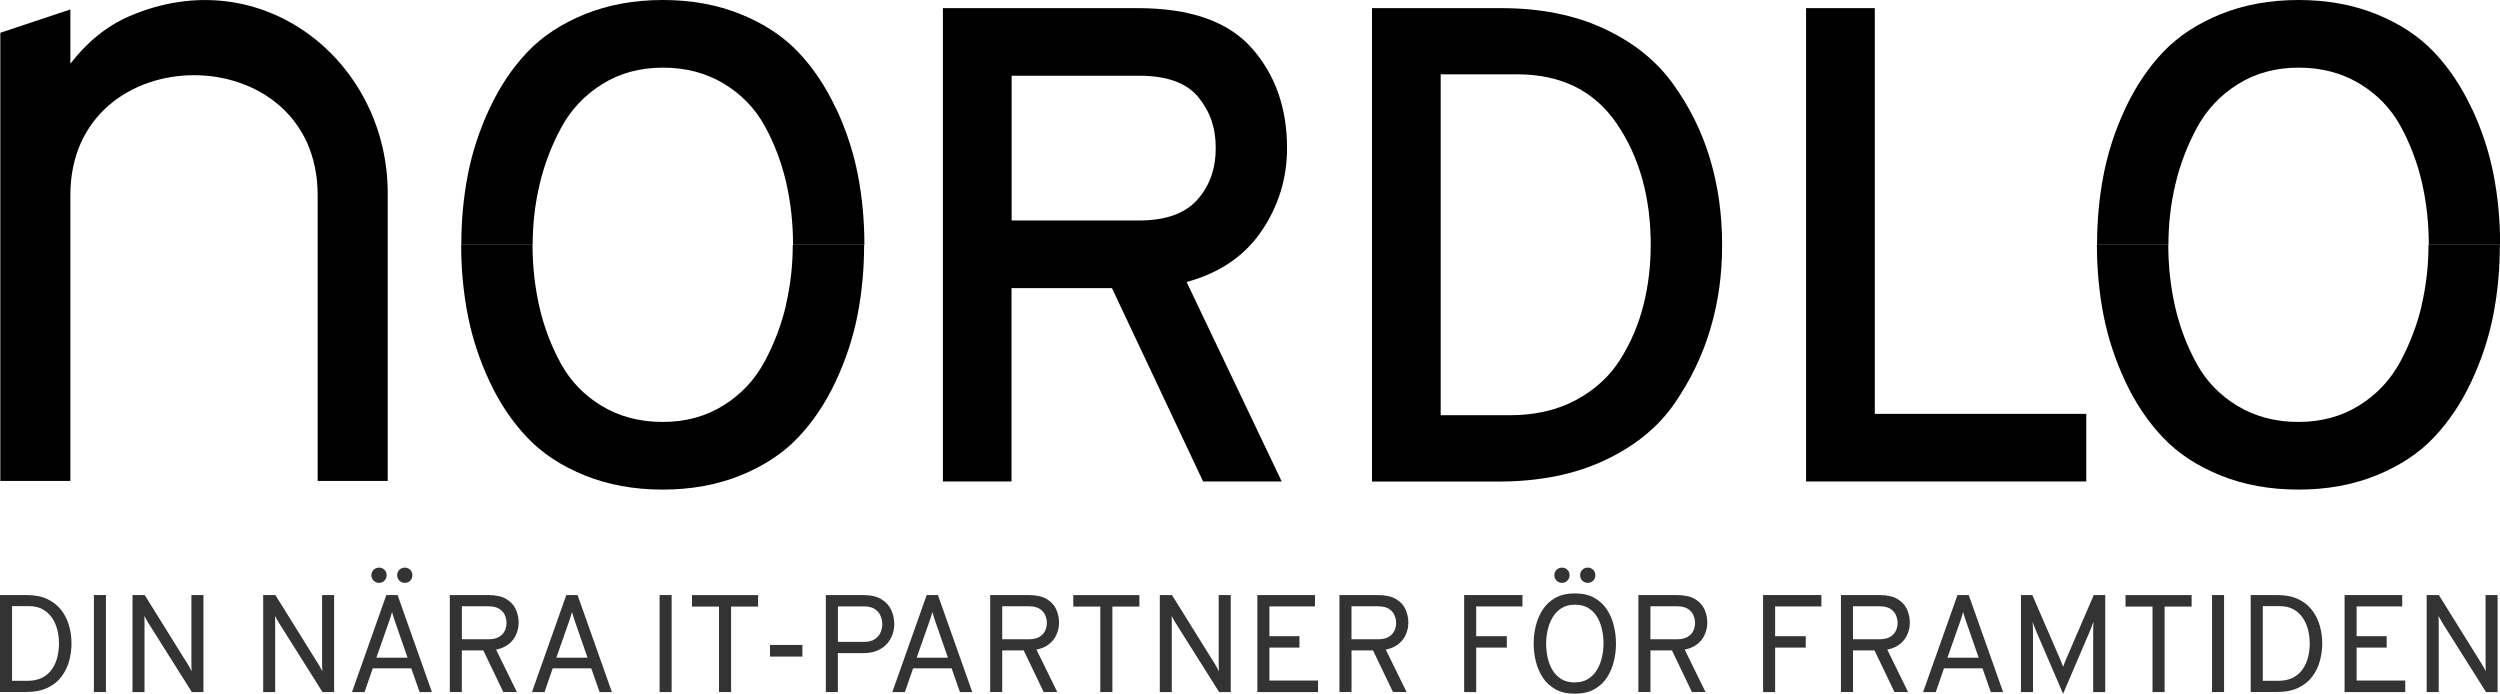
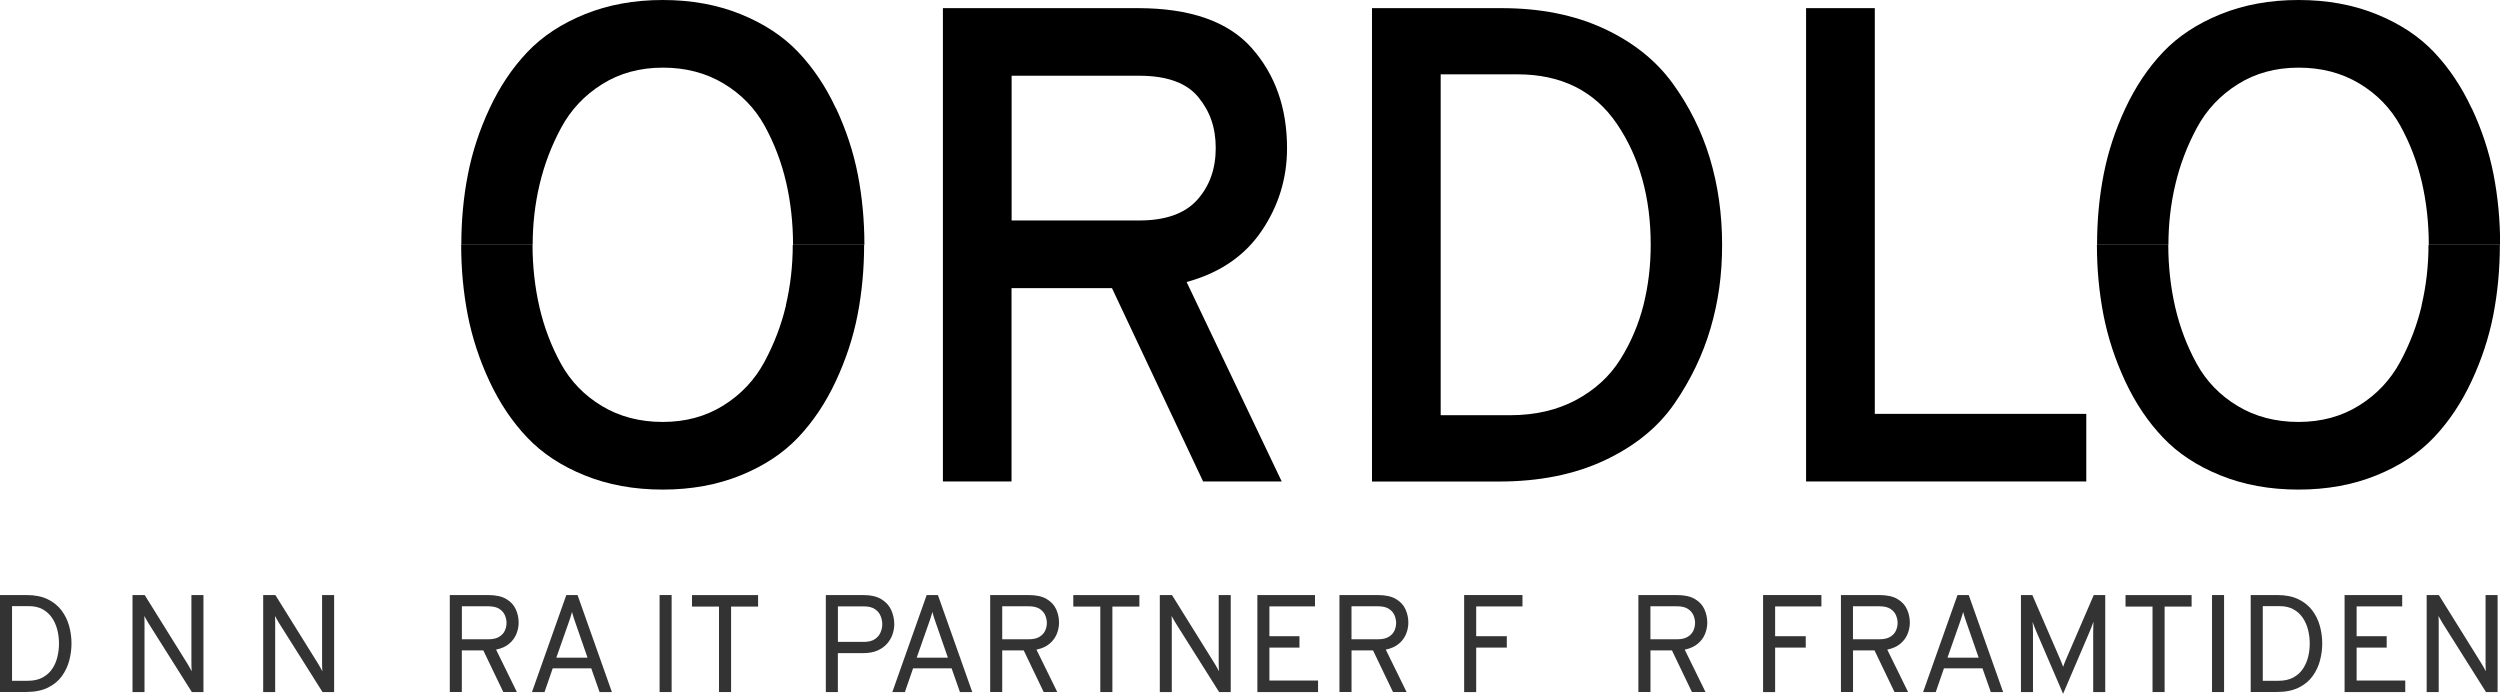
<svg xmlns="http://www.w3.org/2000/svg" id="Lager_1" data-name="Lager 1" viewBox="0 0 531.47 147.47">
  <defs>
    <style> .cls-1 { fill: #333; } </style>
  </defs>
  <g>
    <path d="M200.45,102.36V1.73h41.43c11.14,0,19.21,2.83,24.22,8.48,5.01,5.66,7.51,12.75,7.51,21.28,0,6.42-1.8,12.29-5.41,17.61-3.61,5.32-8.92,8.94-15.94,10.85l20.22,42.41h-16.71l-19.38-41.11h-21.35v41.11h-14.61ZM215.06,46.87h27.1c5.62,0,9.74-1.46,12.36-4.39,2.62-2.92,3.93-6.59,3.93-11s-1.24-7.83-3.72-10.85c-2.48-3.02-6.67-4.53-12.57-4.53h-27.1v30.76Z" />
    <path d="M291.66,1.73h27.53c8.24,0,15.47,1.44,21.7,4.31,6.22,2.88,11.11,6.76,14.67,11.65,3.56,4.89,6.2,10.21,7.94,15.96,1.73,5.75,2.6,11.88,2.6,18.4s-.82,12.15-2.46,17.75c-1.64,5.61-4.19,10.92-7.65,15.96-3.46,5.03-8.4,9.06-14.82,12.08-6.41,3.02-13.93,4.53-22.54,4.53h-26.96V1.73ZM321.01,88.27c5.34,0,10.02-1.08,14.04-3.24,4.02-2.16,7.16-5.03,9.41-8.63,2.25-3.59,3.88-7.43,4.91-11.5,1.03-4.07,1.55-8.36,1.55-12.87,0-10.06-2.39-18.62-7.16-25.66-4.77-7.04-11.84-10.57-21.2-10.57h-16.29v72.46h14.74Z" />
    <path d="M383.95,102.36V1.73h14.61v86.25h44.96v14.38h-59.57Z" />
-     <path d="M27.65,3.38c-5.09,2.18-9.27,5.73-12.69,10.16V2.01L.07,6.97v95.27h14.89v-60.76c0-33.99,52.57-33.99,52.57,0v60.76h14.89v-60.76c.28-28.36-26.72-50.11-54.77-38.09Z" />
    <path d="M177.69,23c-2.15-4.6-4.82-8.58-8-11.93-3.18-3.35-7.26-6.04-12.22-8.05C152.51,1.01,146.98,0,140.9,0s-11.61,1.01-16.57,3.02c-4.96,2.01-9.04,4.7-12.22,8.05-3.19,3.36-5.85,7.33-8.01,11.93-2.15,4.6-3.7,9.3-4.63,14.09-.94,4.79-1.4,9.78-1.4,14.95h15.17c0-4.41.49-8.7,1.48-12.87s2.5-8.17,4.57-12c2.06-3.83,4.96-6.92,8.71-9.27,3.74-2.35,8.05-3.52,12.92-3.52s9.17,1.13,12.92,3.38c3.74,2.25,6.65,5.25,8.71,8.98,2.06,3.74,3.58,7.74,4.57,12,.98,4.26,1.47,8.7,1.47,13.3h15.17c0-5.18-.47-10.16-1.4-14.95-.94-4.79-2.48-9.49-4.64-14.09Z" />
    <path d="M167.09,64.91c-.98,4.17-2.51,8.17-4.57,12-2.06,3.83-4.96,6.93-8.71,9.27-3.75,2.35-8.05,3.52-12.92,3.52s-9.18-1.13-12.92-3.38c-3.75-2.25-6.65-5.25-8.71-8.98-2.06-3.74-3.58-7.74-4.57-12-.98-4.26-1.48-8.7-1.48-13.3h-15.17c0,5.18.47,10.16,1.4,14.95.94,4.79,2.48,9.49,4.63,14.09,2.15,4.6,4.82,8.58,8.01,11.93,3.18,3.36,7.25,6.04,12.22,8.05,4.96,2.01,10.48,3.02,16.57,3.02s11.61-1.01,16.57-3.02c4.96-2.01,9.03-4.69,12.22-8.05,3.18-3.35,5.85-7.33,8-11.93,2.15-4.6,3.7-9.3,4.64-14.09.93-4.79,1.4-9.78,1.4-14.95h-15.17c0,4.41-.49,8.7-1.47,12.87Z" />
    <path d="M514.83,64.91c-.98,4.17-2.51,8.17-4.57,12-2.06,3.83-4.96,6.93-8.71,9.27-3.75,2.35-8.05,3.52-12.92,3.52s-9.18-1.13-12.92-3.38c-3.75-2.25-6.65-5.25-8.71-8.98-2.06-3.74-3.58-7.74-4.57-12-.98-4.26-1.48-8.7-1.48-13.3h-15.17c0,5.18.47,10.16,1.4,14.95.94,4.79,2.48,9.49,4.63,14.09,2.15,4.6,4.82,8.58,8.01,11.93,3.18,3.36,7.25,6.04,12.22,8.05,4.96,2.01,10.48,3.02,16.57,3.02s11.61-1.01,16.57-3.02c4.96-2.01,9.03-4.69,12.22-8.05,3.18-3.35,5.85-7.33,8-11.93,2.15-4.6,3.7-9.3,4.64-14.09.93-4.79,1.4-9.78,1.4-14.95h-15.17c0,4.41-.49,8.7-1.47,12.87Z" />
    <path d="M525.43,23c-2.15-4.6-4.82-8.58-8-11.93-3.18-3.35-7.26-6.04-12.22-8.05C500.25,1.01,494.73,0,488.64,0s-11.61,1.01-16.57,3.02c-4.96,2.01-9.04,4.7-12.22,8.05-3.19,3.36-5.85,7.33-8.01,11.93-2.15,4.6-3.7,9.3-4.63,14.09-.94,4.79-1.4,9.78-1.4,14.95h15.17c0-4.41.49-8.7,1.48-12.87s2.5-8.17,4.57-12c2.06-3.83,4.96-6.92,8.71-9.27,3.74-2.35,8.05-3.52,12.92-3.52s9.17,1.13,12.92,3.38c3.74,2.25,6.65,5.25,8.71,8.98,2.06,3.74,3.58,7.74,4.57,12,.98,4.26,1.47,8.7,1.47,13.3h15.17c0-5.18-.47-10.16-1.4-14.95-.94-4.79-2.48-9.49-4.64-14.09Z" />
  </g>
  <g>
    <path class="cls-1" d="M0,147.12v-20.62h5.63c1.77,0,3.26.29,4.48.88,1.22.59,2.21,1.38,2.95,2.36.75.99,1.29,2.09,1.63,3.31s.51,2.47.51,3.75c0,1.19-.16,2.39-.47,3.59-.31,1.21-.84,2.32-1.57,3.34s-1.72,1.83-2.97,2.45c-1.25.62-2.81.93-4.68.93H0ZM2.56,144.73h3.27c1.29,0,2.36-.23,3.22-.7.86-.47,1.55-1.08,2.06-1.86.52-.77.88-1.62,1.1-2.56s.33-1.87.33-2.81c0-1-.12-1.98-.36-2.92-.24-.95-.62-1.8-1.13-2.55-.52-.76-1.18-1.36-1.98-1.8-.81-.45-1.78-.67-2.92-.67h-3.59v15.88Z" />
-     <path class="cls-1" d="M19.96,147.12v-20.62h2.56v20.62h-2.56Z" />
    <path class="cls-1" d="M28.17,147.12v-20.62h2.59l9.13,14.67c.15.25.29.49.43.74s.28.51.43.8c-.01-.25-.02-.51-.04-.77-.01-.26-.02-.5-.02-.74v-14.7h2.56v20.62h-2.47l-9.28-14.73c-.13-.23-.26-.46-.41-.71s-.28-.49-.42-.74c.02.22.03.45.04.71,0,.26.01.5.01.74v14.73h-2.56Z" />
    <path class="cls-1" d="M55.95,147.12v-20.62h2.59l9.13,14.67c.15.25.29.49.43.74s.28.51.43.8c-.01-.25-.02-.51-.04-.77-.01-.26-.02-.5-.02-.74v-14.7h2.56v20.62h-2.47l-9.28-14.73c-.13-.23-.26-.46-.41-.71s-.28-.49-.42-.74c.02.22.03.45.04.71,0,.26.01.5.01.74v14.73h-2.56Z" />
-     <path class="cls-1" d="M74.83,147.12l7.3-20.62h2.39l7.3,20.62h-2.62l-1.77-5.04h-8.19l-1.74,5.04h-2.68ZM80.57,123.91c-.44,0-.82-.16-1.14-.47-.32-.31-.48-.7-.48-1.15s.16-.85.48-1.16c.32-.31.7-.46,1.14-.46s.85.15,1.16.46.46.69.46,1.16-.16.83-.46,1.15-.69.47-1.16.47ZM80.01,139.81h6.63l-2.65-7.63c-.07-.2-.15-.42-.23-.68-.08-.26-.16-.52-.24-.77s-.14-.46-.18-.64c-.05.18-.11.39-.18.64-.07.25-.15.51-.24.77-.08.26-.16.49-.23.68l-2.68,7.63ZM86.05,123.91c-.44,0-.82-.16-1.14-.47-.32-.31-.48-.7-.48-1.15s.16-.85.48-1.16c.32-.31.7-.46,1.14-.46s.85.15,1.16.46.46.69.46,1.16-.16.83-.46,1.15-.69.47-1.16.47Z" />
    <path class="cls-1" d="M95.62,147.12v-20.62h8.13c1.65,0,2.95.28,3.89.85.95.57,1.62,1.3,2.02,2.2.4.9.6,1.83.6,2.81,0,.82-.16,1.62-.48,2.41-.32.79-.83,1.49-1.54,2.08-.71.6-1.63,1.02-2.78,1.25l4.42,9.01h-2.89l-4.24-8.84h-4.57v8.84h-2.56ZM98.19,135.9h5.63c.96,0,1.73-.17,2.29-.52.56-.34.97-.78,1.21-1.31.24-.53.36-1.08.36-1.65,0-.51-.11-1.04-.33-1.58-.22-.55-.61-1.01-1.17-1.38-.56-.38-1.35-.57-2.36-.57h-5.63v7.01Z" />
    <path class="cls-1" d="M113.09,147.12l7.3-20.62h2.39l7.3,20.62h-2.62l-1.77-5.04h-8.19l-1.74,5.04h-2.68ZM118.27,139.81h6.63l-2.65-7.63c-.07-.2-.15-.42-.23-.68-.08-.26-.16-.52-.24-.77s-.14-.46-.18-.64c-.05.18-.11.39-.18.64-.07.25-.15.51-.24.77-.08.26-.16.49-.23.68l-2.68,7.63Z" />
    <path class="cls-1" d="M140.22,147.12v-20.62h2.56v20.62h-2.56Z" />
    <path class="cls-1" d="M152.85,147.12v-18.17h-5.74v-2.44h14.05v2.44h-5.74v18.17h-2.56Z" />
-     <path class="cls-1" d="M163.69,139.58v-2.47h6.89v2.47h-6.89Z" />
    <path class="cls-1" d="M175.56,147.12v-20.62h7.89c1.67,0,2.99.3,3.96.91.97.6,1.66,1.38,2.08,2.33.41.95.62,1.93.62,2.95,0,.71-.12,1.42-.36,2.14-.24.72-.63,1.39-1.16,2-.53.61-1.22,1.1-2.06,1.47-.84.37-1.87.55-3.08.55h-5.33v8.28h-2.56ZM178.13,136.46h5.51c.97,0,1.75-.19,2.32-.57.57-.38.98-.86,1.23-1.44.25-.58.37-1.16.37-1.75,0-.54-.11-1.1-.33-1.69-.22-.59-.62-1.09-1.19-1.49-.57-.41-1.37-.61-2.4-.61h-5.51v7.57Z" />
    <path class="cls-1" d="M189.7,147.12l7.3-20.62h2.39l7.3,20.62h-2.62l-1.77-5.04h-8.19l-1.74,5.04h-2.68ZM194.88,139.81h6.63l-2.65-7.63c-.07-.2-.15-.42-.23-.68-.08-.26-.16-.52-.24-.77s-.14-.46-.18-.64c-.05.18-.11.39-.18.64-.07.25-.15.51-.24.77-.08.26-.16.49-.23.68l-2.68,7.63Z" />
    <path class="cls-1" d="M210.5,147.12v-20.62h8.13c1.65,0,2.95.28,3.89.85.95.57,1.62,1.3,2.02,2.2.4.9.6,1.83.6,2.81,0,.82-.16,1.62-.48,2.41-.32.79-.83,1.49-1.54,2.08-.71.6-1.63,1.02-2.78,1.25l4.42,9.01h-2.89l-4.24-8.84h-4.57v8.84h-2.56ZM213.06,135.9h5.63c.96,0,1.73-.17,2.29-.52.56-.34.97-.78,1.21-1.31.24-.53.36-1.08.36-1.65,0-.51-.11-1.04-.33-1.58-.22-.55-.61-1.01-1.17-1.38-.56-.38-1.35-.57-2.36-.57h-5.63v7.01Z" />
    <path class="cls-1" d="M233.91,147.12v-18.17h-5.74v-2.44h14.05v2.44h-5.74v18.17h-2.56Z" />
    <path class="cls-1" d="M246.56,147.12v-20.62h2.59l9.13,14.67c.15.25.29.49.43.74s.28.51.43.8c-.01-.25-.02-.51-.04-.77-.01-.26-.02-.5-.02-.74v-14.7h2.56v20.62h-2.47l-9.28-14.73c-.13-.23-.26-.46-.41-.71s-.28-.49-.42-.74c.02.22.03.45.04.71,0,.26.01.5.01.74v14.73h-2.56Z" />
    <path class="cls-1" d="M267.3,147.12v-20.62h12.25v2.42h-9.69v6.33h6.39v2.42h-6.39v7.01h10.34v2.44h-12.9Z" />
    <path class="cls-1" d="M284.75,147.12v-20.62h8.13c1.65,0,2.95.28,3.9.85s1.62,1.3,2.02,2.2c.4.9.6,1.83.6,2.81,0,.82-.16,1.62-.48,2.41-.32.79-.83,1.49-1.54,2.08s-1.63,1.02-2.78,1.25l4.42,9.01h-2.89l-4.24-8.84h-4.57v8.84h-2.56ZM287.31,135.9h5.63c.96,0,1.72-.17,2.29-.52.56-.34.97-.78,1.21-1.31.24-.53.36-1.08.36-1.65,0-.51-.11-1.04-.33-1.58-.22-.55-.61-1.01-1.17-1.38-.56-.38-1.34-.57-2.36-.57h-5.63v7.01Z" />
    <path class="cls-1" d="M311.26,147.12v-20.62h12.4v2.42h-9.84v6.33h6.51v2.42h-6.51v9.46h-2.56Z" />
-     <path class="cls-1" d="M334.79,147.47c-1.62,0-2.99-.31-4.11-.93-1.12-.62-2.02-1.45-2.7-2.49-.68-1.04-1.17-2.18-1.48-3.44-.31-1.26-.46-2.52-.46-3.8s.15-2.54.46-3.8c.31-1.26.8-2.4,1.48-3.44.68-1.04,1.58-1.87,2.7-2.49,1.12-.62,2.49-.93,4.11-.93s3,.31,4.12.93c1.12.62,2.02,1.45,2.7,2.49.68,1.04,1.17,2.18,1.47,3.44.31,1.26.46,2.52.46,3.8s-.15,2.54-.46,3.8c-.3,1.26-.8,2.4-1.47,3.44-.68,1.04-1.58,1.87-2.7,2.49-1.12.62-2.49.93-4.12.93ZM334.79,145.06c1.14,0,2.1-.25,2.87-.75.78-.5,1.4-1.16,1.88-1.98.48-.82.82-1.71,1.03-2.68.21-.97.32-1.91.32-2.83,0-1.01-.1-2.01-.32-2.98-.21-.98-.55-1.87-1.03-2.67-.48-.8-1.1-1.44-1.88-1.91-.78-.48-1.73-.71-2.87-.71s-2.08.25-2.86.75c-.78.5-1.4,1.16-1.88,1.98-.48.82-.82,1.72-1.04,2.69-.22.97-.32,1.92-.32,2.86,0,1.01.11,2.01.32,2.98.22.98.56,1.86,1.04,2.66.48.8,1.1,1.43,1.88,1.9s1.73.71,2.86.71ZM332.05,123.91c-.44,0-.82-.16-1.14-.47-.32-.31-.48-.7-.48-1.15s.16-.85.48-1.16c.32-.31.7-.46,1.14-.46s.85.15,1.16.46.46.69.46,1.16-.16.83-.46,1.15-.69.47-1.16.47ZM337.53,123.91c-.44,0-.82-.16-1.14-.47-.32-.31-.48-.7-.48-1.15s.16-.85.48-1.16c.32-.31.7-.46,1.14-.46s.85.15,1.16.46.46.69.46,1.16-.16.83-.46,1.15-.69.47-1.16.47Z" />
    <path class="cls-1" d="M348.3,147.12v-20.62h8.13c1.65,0,2.95.28,3.9.85s1.62,1.3,2.02,2.2c.4.9.6,1.83.6,2.81,0,.82-.16,1.62-.48,2.41-.32.79-.83,1.49-1.54,2.08s-1.63,1.02-2.78,1.25l4.42,9.01h-2.89l-4.24-8.84h-4.57v8.84h-2.56ZM350.86,135.9h5.63c.96,0,1.72-.17,2.29-.52.56-.34.97-.78,1.21-1.31.24-.53.36-1.08.36-1.65,0-.51-.11-1.04-.33-1.58-.22-.55-.61-1.01-1.17-1.38-.56-.38-1.34-.57-2.36-.57h-5.63v7.01Z" />
    <path class="cls-1" d="M374.81,147.12v-20.62h12.4v2.42h-9.84v6.33h6.51v2.42h-6.51v9.46h-2.56Z" />
    <path class="cls-1" d="M391.36,147.12v-20.62h8.13c1.65,0,2.95.28,3.9.85s1.62,1.3,2.02,2.2c.4.9.6,1.83.6,2.81,0,.82-.16,1.62-.48,2.41-.32.79-.83,1.49-1.54,2.08s-1.63,1.02-2.78,1.25l4.42,9.01h-2.89l-4.24-8.84h-4.57v8.84h-2.56ZM393.92,135.9h5.63c.96,0,1.72-.17,2.29-.52.56-.34.97-.78,1.21-1.31.24-.53.36-1.08.36-1.65,0-.51-.11-1.04-.33-1.58-.22-.55-.61-1.01-1.17-1.38-.56-.38-1.34-.57-2.36-.57h-5.63v7.01Z" />
    <path class="cls-1" d="M408.83,147.12l7.31-20.62h2.39l7.31,20.62h-2.62l-1.77-5.04h-8.19l-1.74,5.04h-2.68ZM414.01,139.81h6.63l-2.65-7.63c-.07-.2-.14-.42-.23-.68s-.16-.52-.24-.77c-.08-.25-.14-.46-.18-.64-.05.18-.11.39-.18.64-.07.25-.15.51-.24.77s-.16.49-.23.68l-2.68,7.63Z" />
    <path class="cls-1" d="M438.58,147.47l-5.6-13.02c-.15-.34-.3-.72-.46-1.13-.16-.41-.3-.78-.42-1.11.03.27.05.62.07,1.05.01.44.02.83.02,1.19v12.67h-2.56v-20.62h2.42l6.01,13.87c.09.22.18.44.27.68.09.24.18.47.27.71.08-.23.16-.45.25-.69.09-.23.18-.46.28-.7l5.98-13.87h2.44v20.62h-2.56v-12.67c0-.35,0-.75.02-1.2.02-.45.03-.8.04-1.07-.12.33-.26.72-.43,1.15-.17.43-.33.82-.48,1.18l-5.54,12.96Z" />
    <path class="cls-1" d="M457.6,147.12v-18.17h-5.74v-2.44h14.05v2.44h-5.74v18.17h-2.56Z" />
    <path class="cls-1" d="M470.25,147.12v-20.62h2.56v20.62h-2.56Z" />
    <path class="cls-1" d="M478.47,147.12v-20.62h5.63c1.77,0,3.26.29,4.49.88,1.22.59,2.21,1.38,2.95,2.36.75.99,1.29,2.09,1.63,3.31s.51,2.47.51,3.75c0,1.19-.16,2.39-.47,3.59-.31,1.21-.84,2.32-1.57,3.34s-1.72,1.83-2.97,2.45c-1.25.62-2.81.93-4.68.93h-5.51ZM481.03,144.73h3.27c1.29,0,2.36-.23,3.22-.7.86-.47,1.55-1.08,2.06-1.86.52-.77.88-1.62,1.11-2.56s.33-1.87.33-2.81c0-1-.12-1.98-.36-2.92-.24-.95-.62-1.8-1.13-2.55s-1.18-1.36-1.98-1.8c-.81-.45-1.78-.67-2.92-.67h-3.59v15.88Z" />
    <path class="cls-1" d="M498.43,147.12v-20.62h12.25v2.42h-9.69v6.33h6.39v2.42h-6.39v7.01h10.34v2.44h-12.9Z" />
    <path class="cls-1" d="M515.88,147.12v-20.62h2.59l9.13,14.67c.15.25.29.49.43.74s.28.51.43.8c-.01-.25-.02-.51-.04-.77-.01-.26-.02-.5-.02-.74v-14.7h2.56v20.62h-2.47l-9.28-14.73c-.13-.23-.26-.46-.4-.71-.14-.25-.28-.49-.42-.74.02.22.03.45.04.71,0,.26.01.5.01.74v14.73h-2.56Z" />
  </g>
</svg>